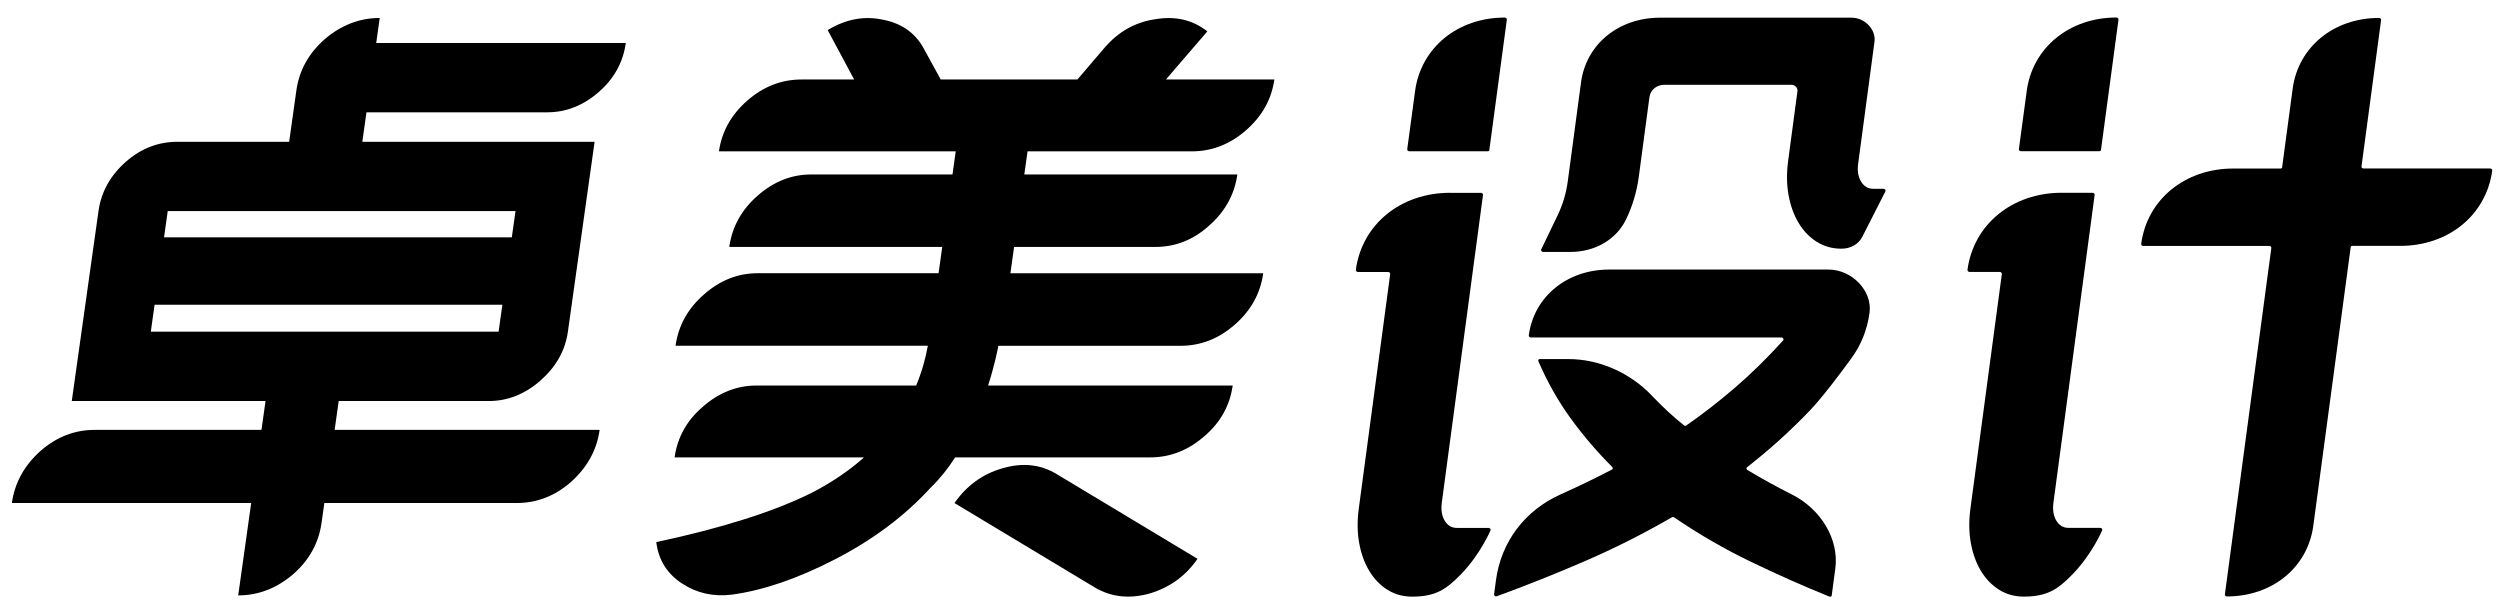
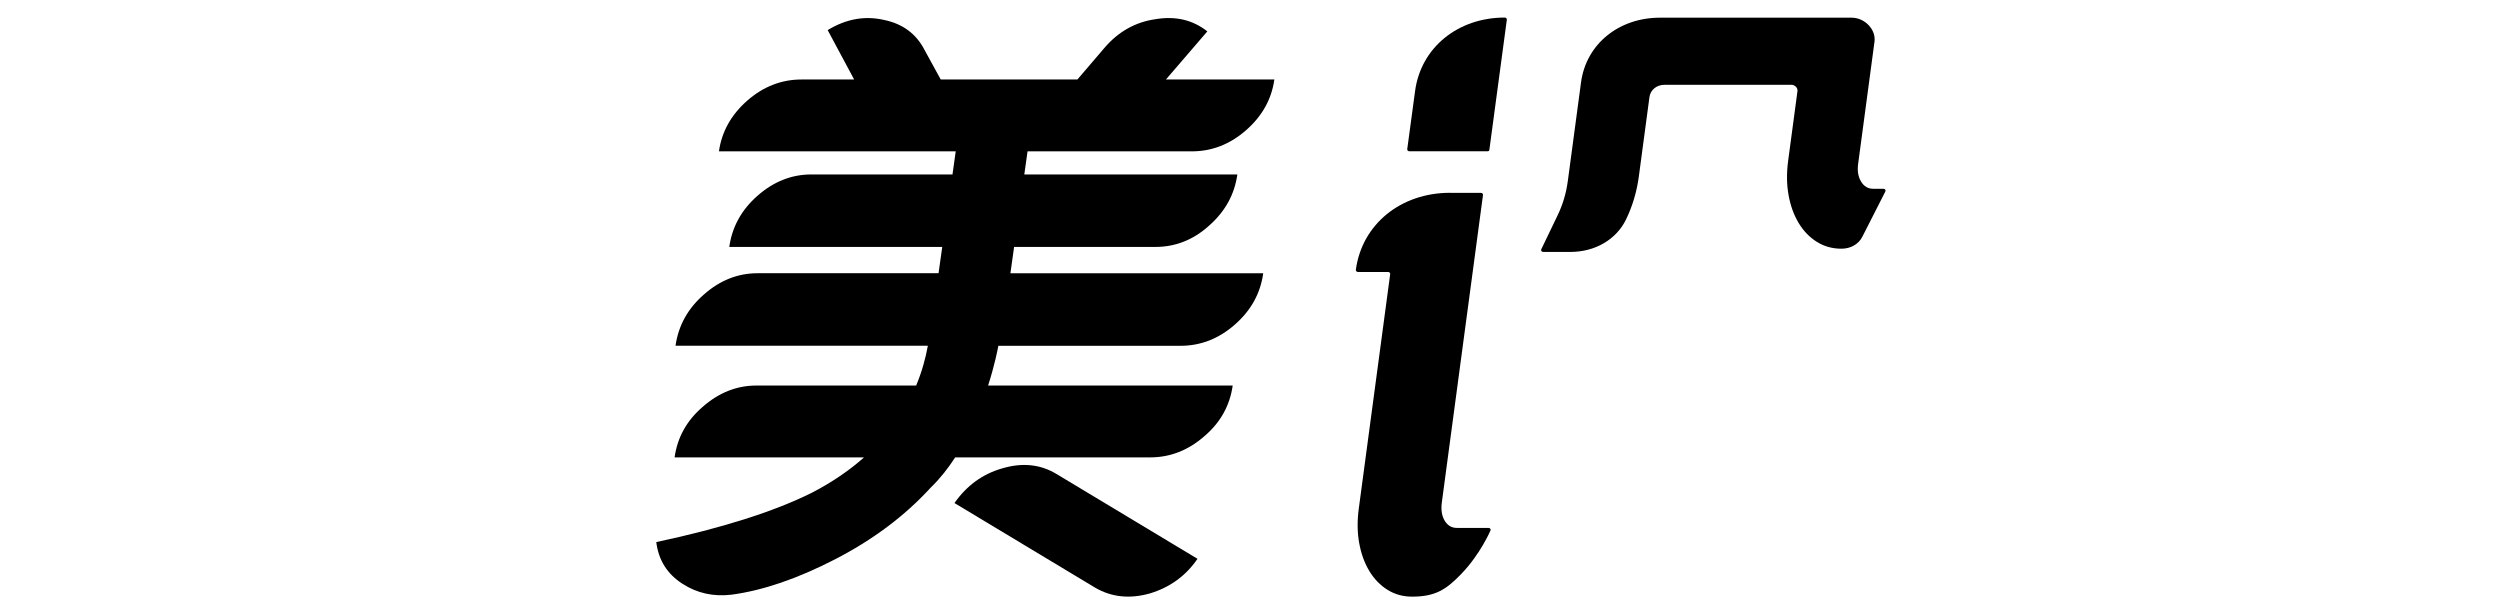
<svg xmlns="http://www.w3.org/2000/svg" id="_图层_1" data-name="图层 1" viewBox="0 0 595.28 144.32">
  <g>
-     <path d="M79.68,102.35h63.1c-.67,4.79-2.93,8.91-6.78,12.38-3.83,3.36-8.14,5.04-12.93,5.04h-45.84l-.67,4.74c-.67,4.79-2.93,8.86-6.76,12.22-3.94,3.36-8.3,5.04-13.08,5.04l3.09-22H2.83c.67-4.79,2.93-8.91,6.78-12.37,3.83-3.36,8.14-5.04,12.93-5.04H62.26l.97-6.87H17.09l6.36-45.22c.64-4.58,2.82-8.5,6.54-11.77,3.6-3.16,7.69-4.74,12.28-4.74h26.58l1.72-12.22c.67-4.79,2.93-8.86,6.76-12.22,3.93-3.36,8.3-5.04,13.09-5.04l-.84,5.96h59.43c-.64,4.58-2.77,8.45-6.37,11.61-3.72,3.26-7.82,4.89-12.3,4.89h-43.08l-.99,7.03h55.31l-6.36,45.22c-.63,4.48-2.81,8.35-6.52,11.61-3.72,3.26-7.82,4.89-12.3,4.89h-35.75l-.97,6.87Zm-42.87-29.79l-.9,6.42H118.72l.9-6.42H36.81Zm85.94-22.31H39.94l-.88,6.26H121.87l.88-6.26Z" />
    <path d="M251.61,112.89c-3.85-2.34-8.16-2.79-12.95-1.37-4.67,1.33-8.46,4.08-11.39,8.26l33.53,20.17c3.86,2.24,8.18,2.7,12.94,1.37,4.79-1.43,8.59-4.17,11.4-8.26l-33.53-20.17Z" />
    <path d="M240.6,65.07h60.19c-.67,4.8-2.92,8.87-6.76,12.22-3.83,3.37-8.14,5.05-12.93,5.05h-43.38s0,.01-.01,.02c0,.02-.01,.05-.01,.08-.12,.66-.83,4.39-2.42,9.36h58.24c-.68,4.79-2.92,8.81-6.75,12.07-3.83,3.36-8.14,5.04-12.93,5.04h-46.4c-1.67,2.58-3.59,5.03-5.77,7.14-.02,.05-.06,.07-.09,.09-6.18,6.75-13.79,12.43-22.81,17.07-8.89,4.58-17.08,7.38-24.56,8.39-4.35,.52-8.24-.36-11.7-2.59-3.64-2.34-5.72-5.65-6.24-9.93,15.65-3.34,27.99-7.25,37.02-11.74,.14-.07,.27-.14,.39-.2,4.58-2.41,8.42-5.06,11.62-7.85,.07-.06,.14-.13,.21-.18l.2-.2h-45.08c.67-4.79,2.92-8.81,6.73-12.07,3.84-3.36,8.09-5.04,12.79-5.04h38c1.42-3.4,2.27-6.63,2.78-9.47h-60.08c.68-4.8,2.93-8.87,6.77-12.22,3.83-3.37,8.08-5.05,12.78-5.05h43.08l.88-6.26h-50.71c.67-4.79,2.92-8.86,6.76-12.22,3.83-3.36,8.09-5.04,12.78-5.04h33.61l.77-5.5h-56.38c.66-4.68,2.91-8.71,6.73-12.07,3.84-3.36,8.14-5.04,12.94-5.04h12.52l-6.3-11.76c4.35-2.65,8.79-3.46,13.33-2.44,4.55,.91,7.83,3.36,9.82,7.33l3.77,6.87h32.54l6.4-7.48c3.29-3.87,7.33-6.17,12.12-6.87,4.8-.82,8.94,.15,12.42,2.89l-9.86,11.46h25.82c-.66,4.68-2.89,8.71-6.73,12.07-3.83,3.36-8.14,5.04-12.93,5.04h-39.11l-.77,5.5h50.73c-.68,4.79-2.93,8.86-6.77,12.22-3.72,3.36-7.99,5.04-12.78,5.04h-33.61l-.88,6.26Z" />
  </g>
  <path d="M345.27,45.92h7.37c.27,0,.51,.25,.48,.5l-9.8,73.19c-.24,1.78-.01,3.24,.68,4.38,.69,1.14,1.65,1.71,2.87,1.71h7.59c.32,0,.57,.33,.45,.59,0,0-2.4,5.68-7.04,10.45-3.43,3.52-5.95,5.33-11.64,5.33h0c-2.16,0-4.11-.54-5.84-1.62-1.73-1.08-3.18-2.57-4.33-4.47-1.15-1.9-1.96-4.12-2.42-6.67-.46-2.54-.49-5.26-.1-8.19l7.48-55.86c.03-.25-.2-.5-.48-.5h-7.22c-.27,0-.51-.25-.48-.5h0c1.45-10.82,10.65-18.35,22.43-18.35Z" />
  <path d="M448.95,45.55l-5.51,10.83c-.9,1.77-2.78,2.84-4.97,2.84h0c-2.16,0-4.11-.54-5.84-1.62-1.73-1.08-3.18-2.57-4.33-4.47-1.15-1.9-1.96-4.12-2.42-6.66-.46-2.54-.49-5.27-.1-8.19l2.22-16.59c.1-.76-.61-1.5-1.43-1.5h-30.22c-1.89,0-3.37,1.21-3.6,2.95l-2.53,18.92c-.48,3.56-1.49,6.97-3.01,10.13h0c-2.33,4.84-7.38,7.8-13.31,7.8h-6.47c-.32,0-.58-.34-.45-.6l3.92-8.15c1.22-2.53,2.03-5.26,2.41-8.1l3.15-23.53c1.22-9.08,8.94-15.4,18.82-15.4h45.61c3.14,0,5.84,2.83,5.45,5.71h0s-3.9,29.13-3.9,29.13c-.22,1.65,.01,3.05,.71,4.19,.69,1.14,1.65,1.71,2.87,1.71h2.48c.33,0,.58,.34,.44,.61Z" />
-   <path d="M431,97.69c-4.73,4.95-9.75,9.47-15.03,13.58-.2,.16-.15,.48,.1,.64,3.4,2.04,6.9,3.97,10.5,5.78l.11,.06c7.01,3.53,11.25,10.77,10.33,17.64l-.86,6.41c-.03,.24-.29,.36-.54,.26-6.17-2.49-12.39-5.25-18.67-8.28-6.35-3.06-12.45-6.59-18.31-10.59-.15-.1-.34-.12-.48-.04-6.95,4.01-13.99,7.55-21.14,10.62-6.98,3.01-13.85,5.74-20.63,8.21-.3,.11-.66-.17-.62-.48l.45-3.36c1.22-9.1,6.87-16.6,15.36-20.41l.13-.06c4.1-1.84,8.14-3.79,12.14-5.87,.22-.12,.25-.41,.05-.61-3.58-3.57-6.86-7.41-9.85-11.51-2.99-4.11-5.57-8.67-7.74-13.67-.11-.25,.06-.51,.33-.51h6.87c7.3,0,14.67,3.25,19.91,8.78l.07,.08c2.39,2.52,4.89,4.83,7.51,6.93,.16,.12,.37,.14,.51,.04,3.95-2.75,7.88-5.8,11.78-9.16,3.77-3.25,7.54-6.95,11.31-11.12,.23-.25-.02-.69-.39-.69h-59.7c-.27,0-.51-.25-.48-.5h0c1.24-9.25,9.1-15.68,19.17-15.68h52.16c5.65,0,10.51,5.09,9.81,10.28h0c-.53,3.96-1.98,7.63-4.27,10.78-2.91,4-7.04,9.47-9.89,12.45Z" />
  <path d="M354.27,36.02h-18.71c-.27,0-.51-.25-.48-.5l1.87-13.85c1.38-10.31,10.15-17.49,21.37-17.49h0c.27,0,.51,.25,.48,.5l-4.17,31.04c-.02,.17-.17,.29-.36,.29Z" />
-   <path d="M490.91,45.91h7.37c.27,0,.51,.25,.48,.5l-9.8,73.19c-.24,1.78-.01,3.24,.68,4.38,.69,1.14,1.65,1.71,2.87,1.71h7.59c.32,0,.57,.33,.45,.59,0,0-2.4,5.68-7.04,10.45-3.43,3.52-5.95,5.33-11.64,5.33h0c-2.16,0-4.11-.54-5.84-1.62-1.73-1.08-3.18-2.57-4.33-4.47-1.15-1.9-1.96-4.12-2.42-6.67-.46-2.54-.49-5.26-.1-8.19l7.48-55.86c.03-.25-.2-.5-.48-.5h-7.22c-.27,0-.51-.25-.48-.5h0c1.45-10.82,10.65-18.35,22.43-18.35Z" />
-   <path d="M499.91,36.01h-18.71c-.27,0-.51-.25-.48-.5l1.87-13.85c1.38-10.31,10.15-17.49,21.37-17.49h0c.27,0,.51,.25,.48,.5l-4.17,31.04c-.02,.17-.17,.29-.36,.29Z" />
-   <path d="M562.77,40.12h30.19c.27,0,.5,.24,.47,.49h0c-1.42,10.58-10.41,17.94-21.93,17.94h-11.42c-.19,0-.33,.12-.35,.29l-8.9,66.33c-1.33,9.94-9.77,16.85-20.59,16.85h0c-.27,0-.5-.24-.47-.49l11.06-82.48c.03-.25-.2-.49-.47-.49h-30.05c-.27,0-.5-.24-.47-.49h0c1.42-10.58,10.41-17.94,21.93-17.94h11.28c.19,0,.33-.12,.35-.29l2.51-18.72c1.33-9.94,9.77-16.85,20.59-16.85h0c.27,0,.5,.24,.47,.49l-4.67,34.87c-.03,.25,.2,.49,.47,.49Z" />
</svg>